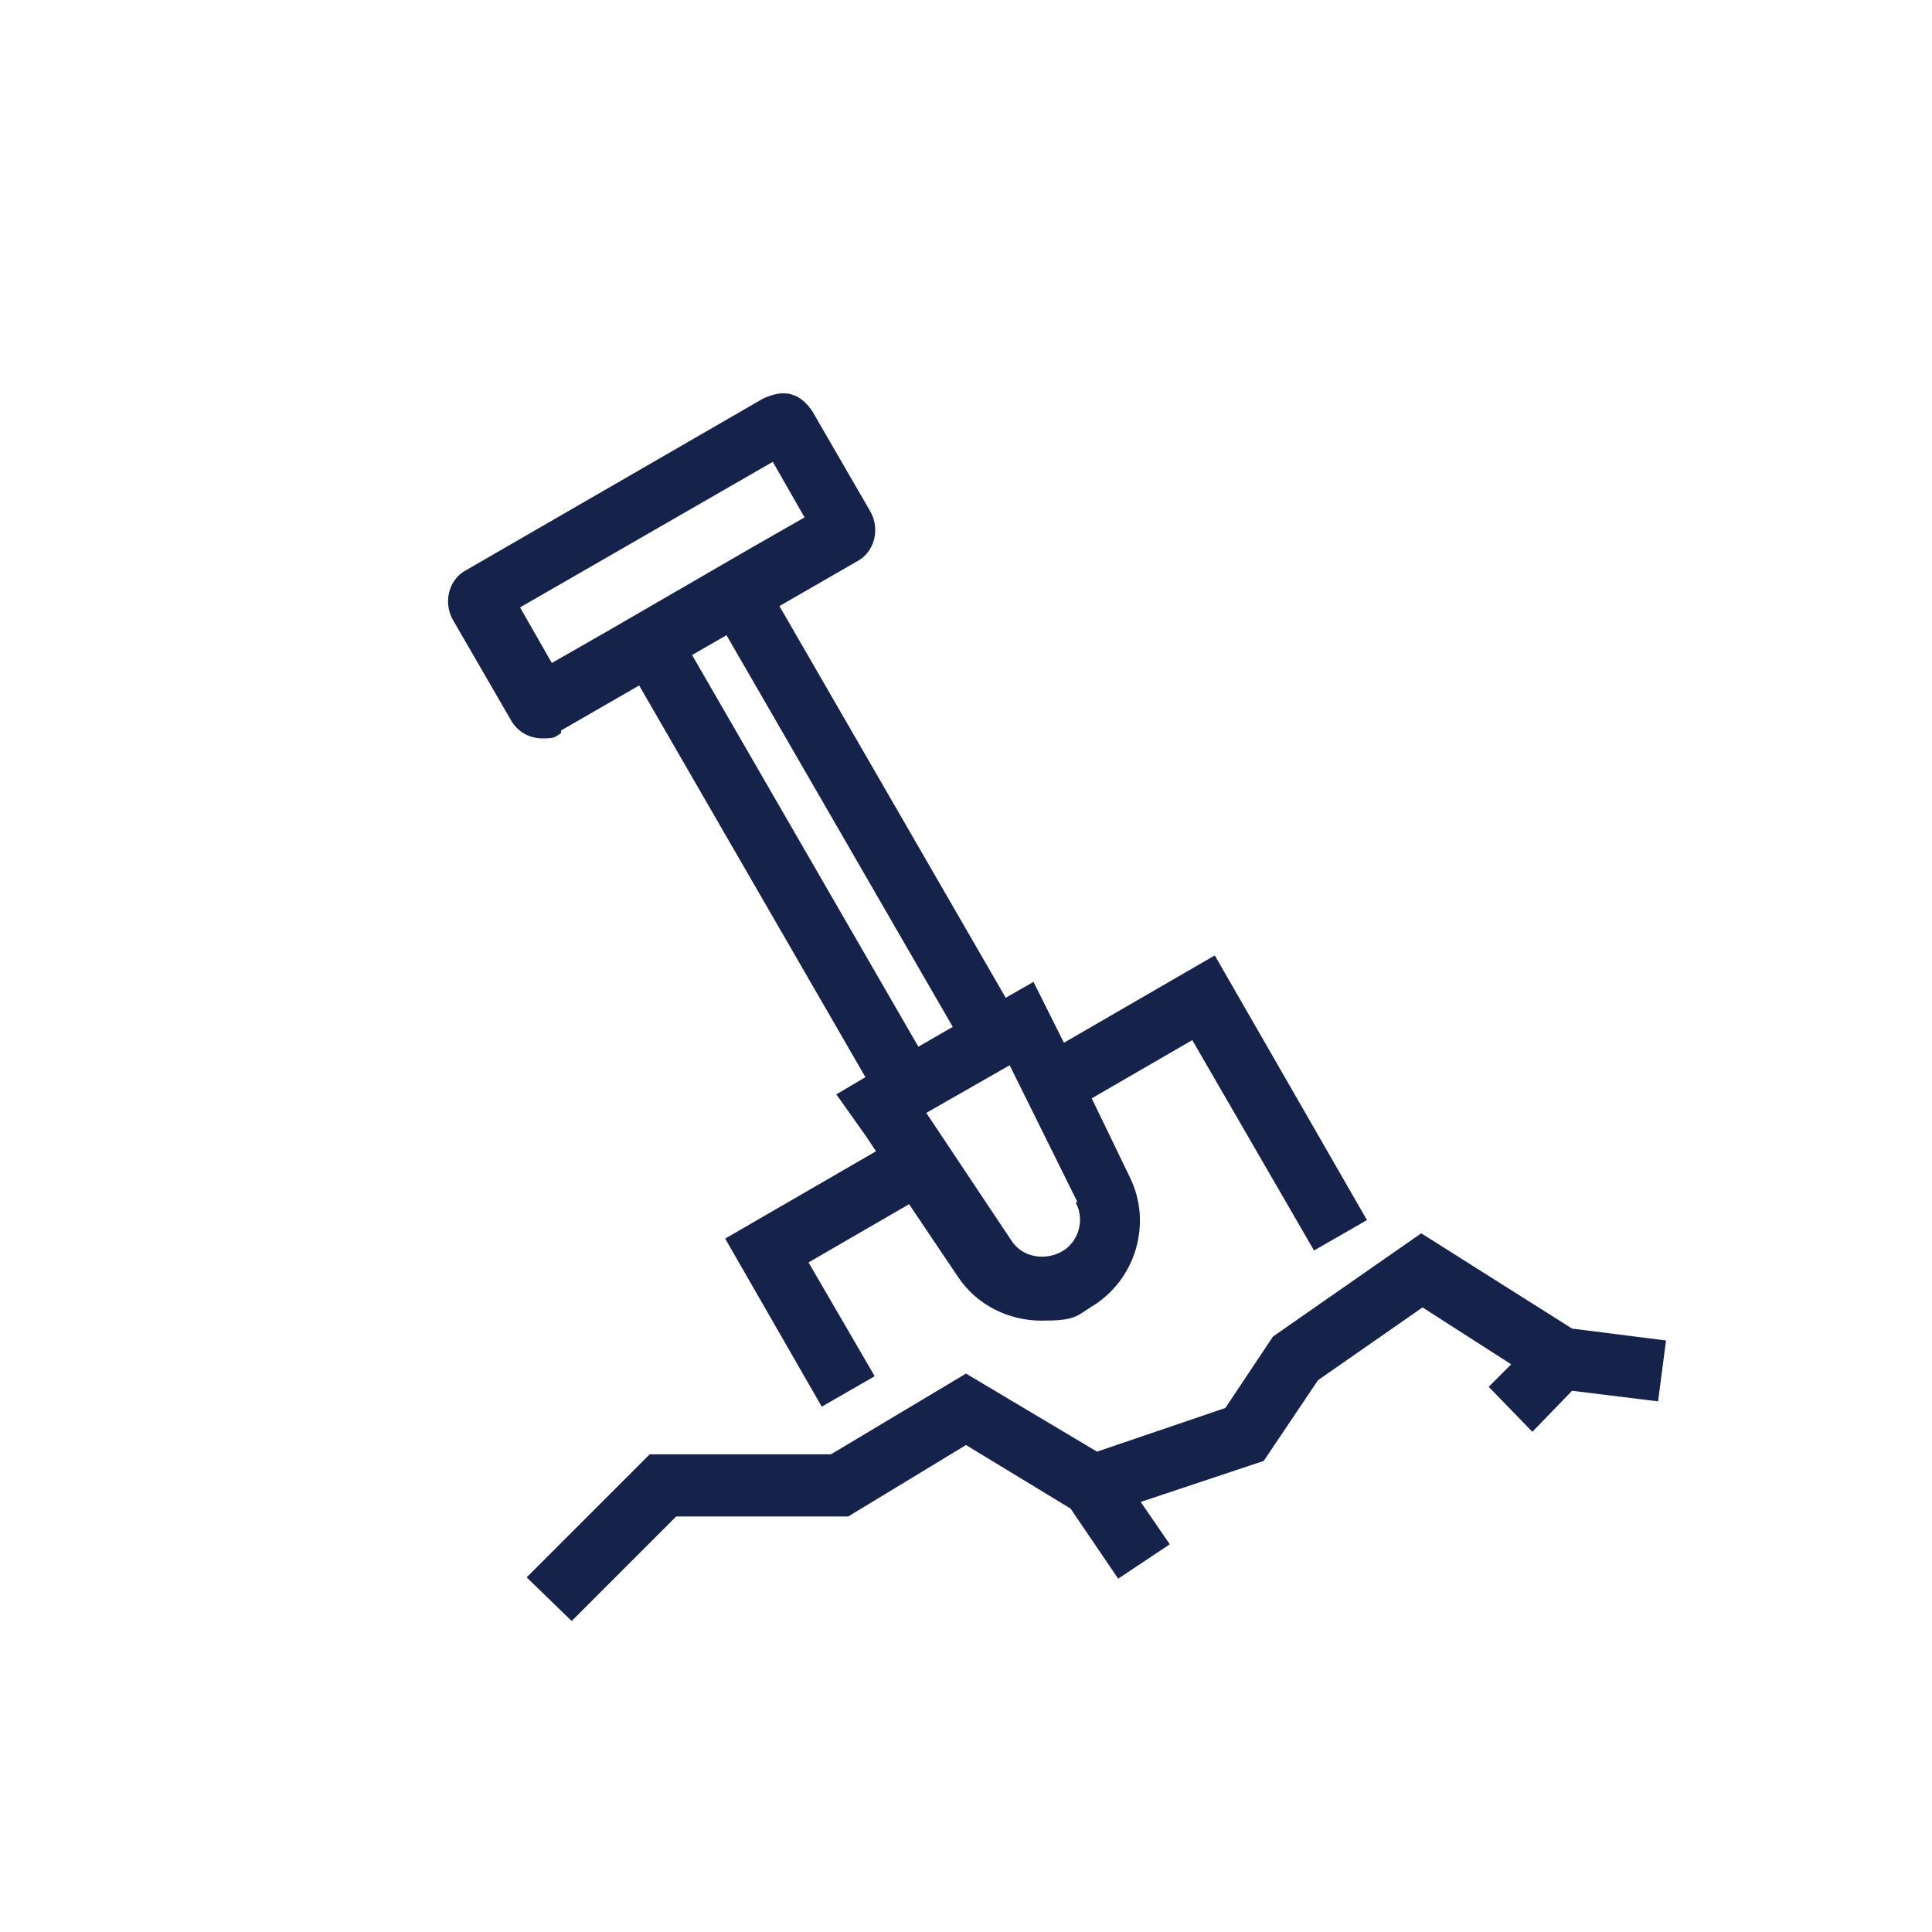
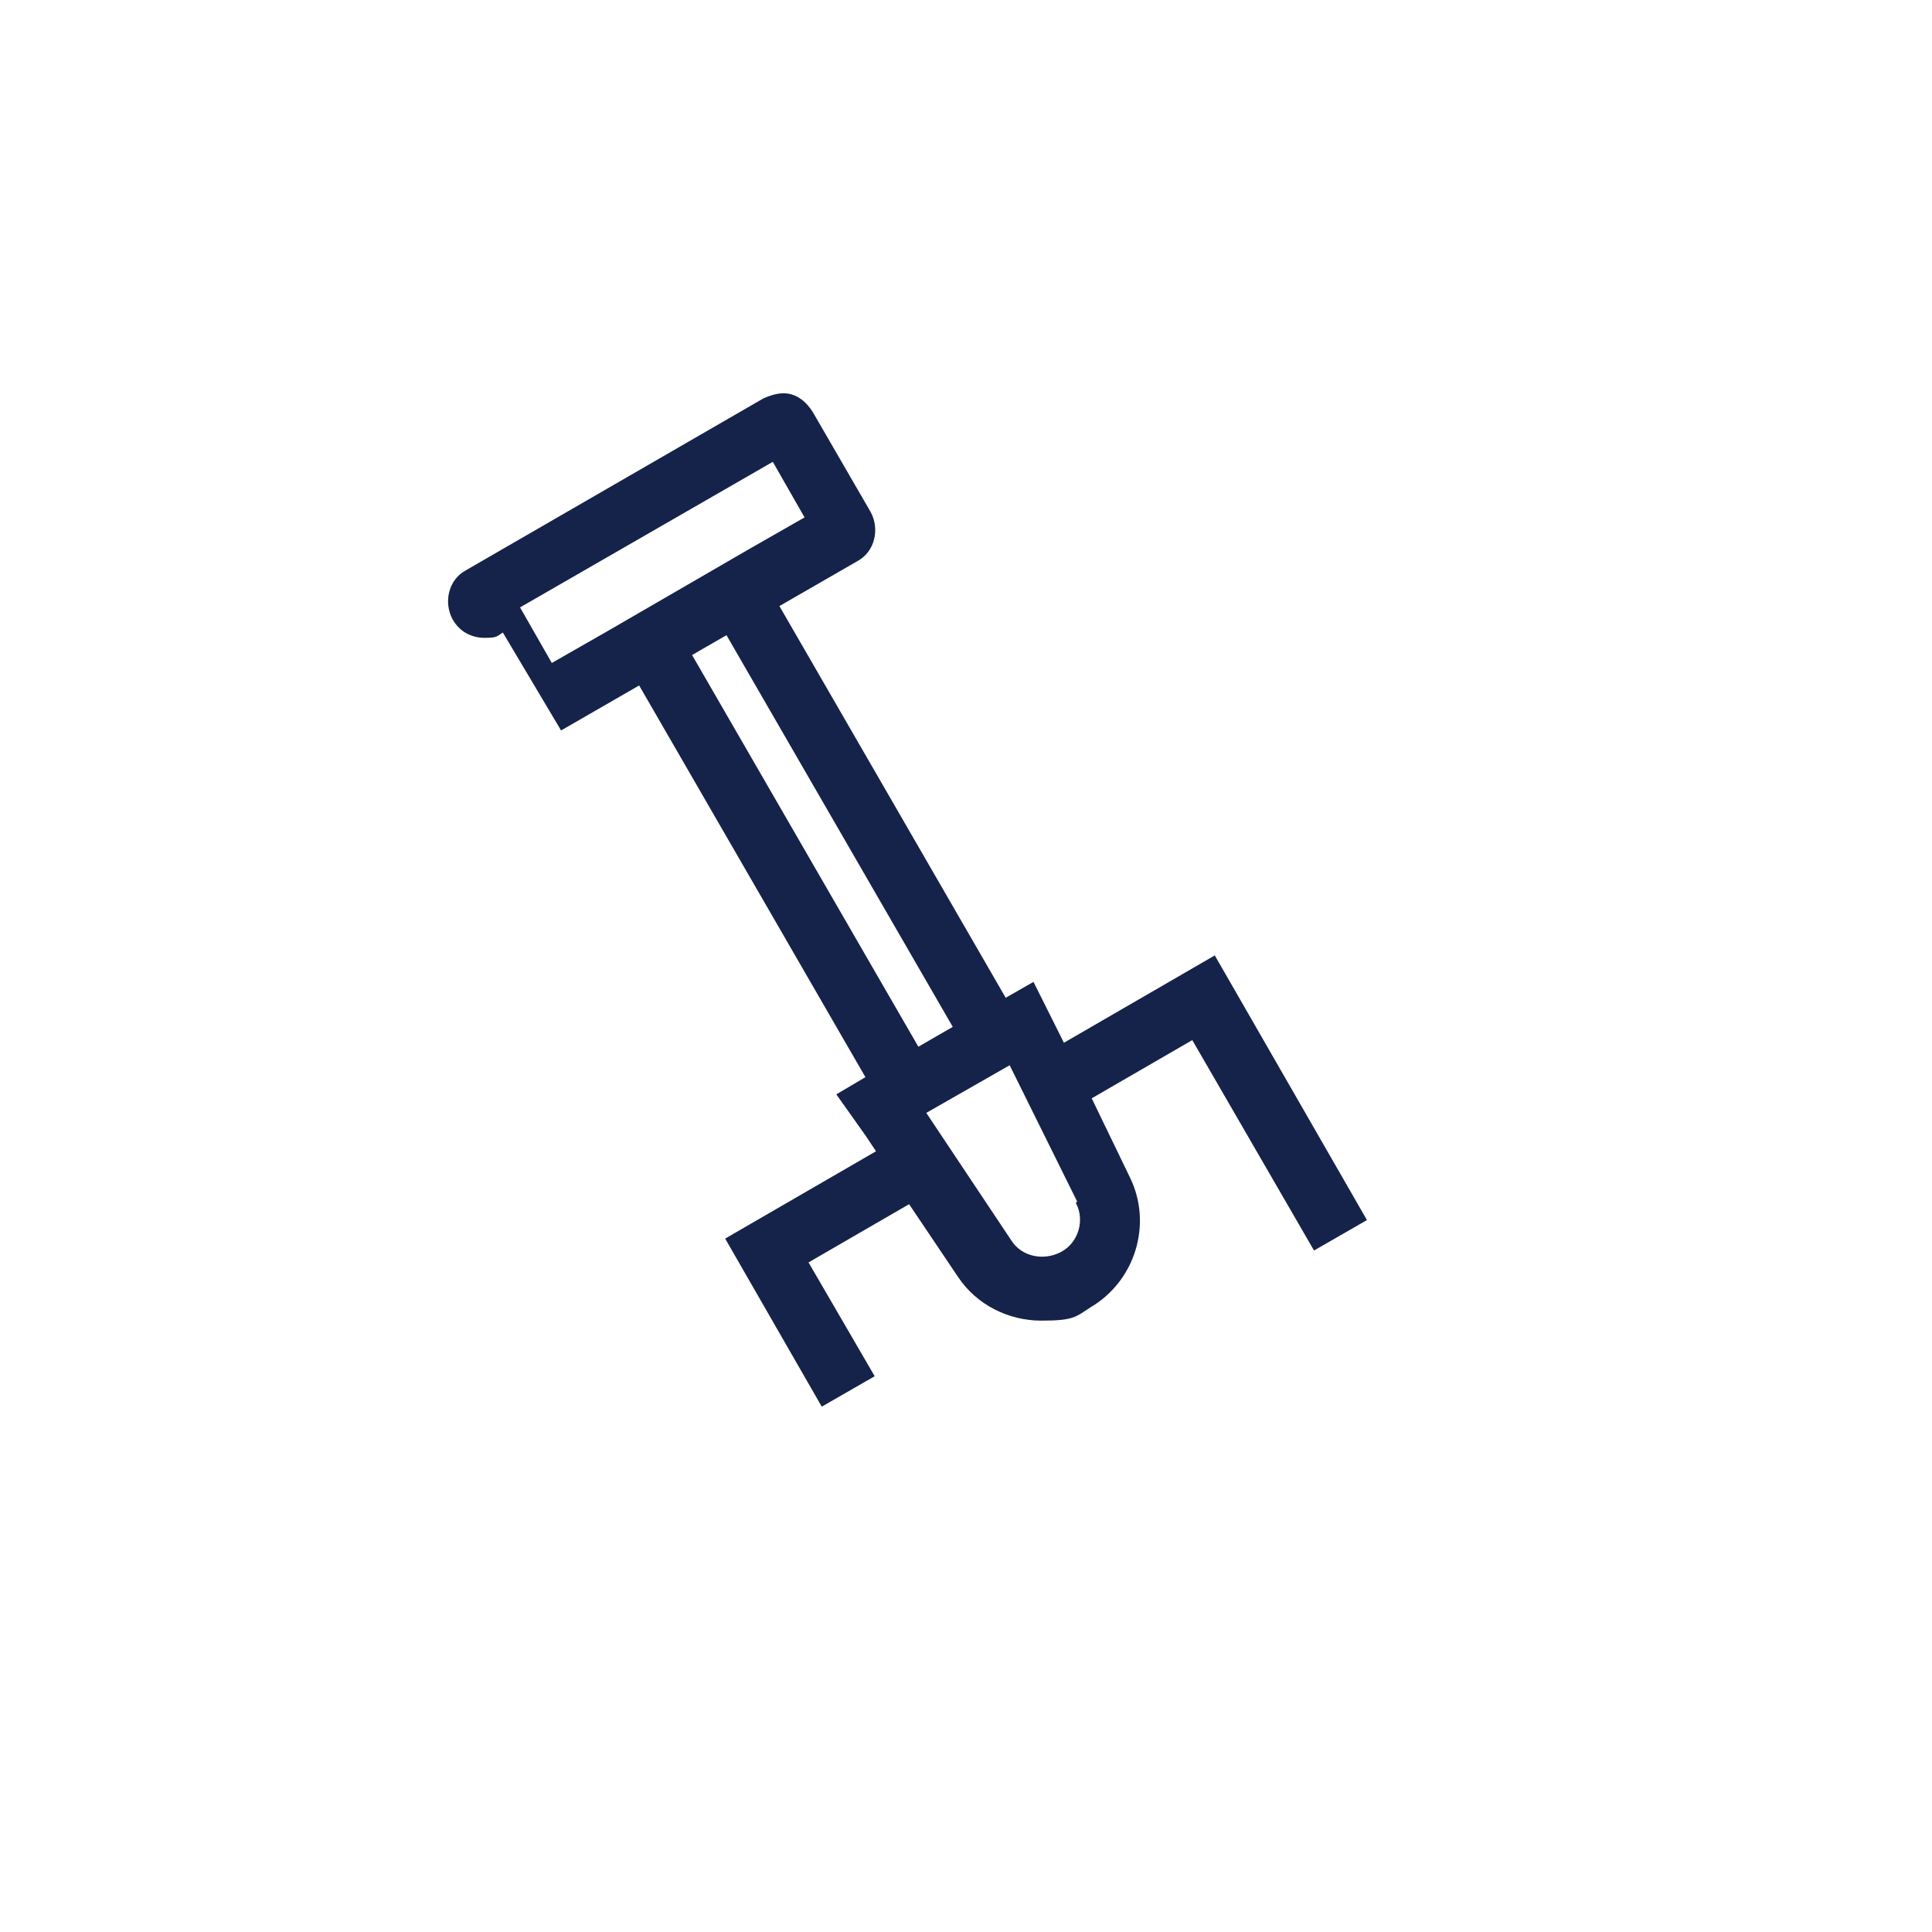
<svg xmlns="http://www.w3.org/2000/svg" version="1.1" viewBox="0 0 146 146">
  <defs>
    <style>
      .cls-1 {
        fill: #15234a;
      }
    </style>
  </defs>
  <g>
    <g id="iconen">
      <g>
-         <polygon class="cls-1" points="125.9 101.3 118.8 100.4 107.4 93.2 96.2 101 92.6 106.4 82.9 109.7 73 103.8 62.8 109.9 49.1 109.9 39.8 119.2 43.2 122.5 51.1 114.6 64.1 114.6 73 109.2 80.9 114 84.5 119.3 88.4 116.7 86.2 113.5 95.5 110.4 99.6 104.3 107.5 98.8 114.2 103.1 112.5 104.8 115.8 108.2 118.8 105.1 125.3 105.9 125.9 101.3" />
-         <path class="cls-1" d="M42.4,55.2l5.9-3.4,17.1,29.6-2.2,1.3,2.2,3.1.8,1.2-11.4,6.6,7.3,12.7,4-2.3-5-8.6,7.6-4.4,3.7,5.5c1.4,2.1,3.8,3.3,6.3,3.3s2.6-.3,3.7-1c3.4-2,4.7-6.3,3-9.8l-2.9-6,7.6-4.4,9.2,15.9,4-2.3-11.5-20-11.4,6.6-2.3-4.6-2.1,1.2-17.1-29.6,5.9-3.4c1.3-.7,1.7-2.4,1-3.7l-4.4-7.6c-.4-.6-.9-1.1-1.6-1.3-.7-.2-1.4,0-2.1.3l-22.5,13h0c-1.3.7-1.7,2.4-1,3.7l4.4,7.6c.5.9,1.4,1.4,2.4,1.4s.9-.1,1.4-.4ZM81.3,90.9c.7,1.3.2,3-1.1,3.7-1.3.7-3,.4-3.8-.9l-6.4-9.6,6.3-3.6,5.1,10.3ZM72,77.6l-2.6,1.5-17.1-29.6,2.6-1.5,17.1,29.6ZM58.4,34.9l2.4,4.2-4.2,2.4h0s-10.7,6.2-10.7,6.2h0s-4.2,2.4-4.2,2.4l-2.4-4.2,19.1-11Z" />
+         <path class="cls-1" d="M42.4,55.2l5.9-3.4,17.1,29.6-2.2,1.3,2.2,3.1.8,1.2-11.4,6.6,7.3,12.7,4-2.3-5-8.6,7.6-4.4,3.7,5.5c1.4,2.1,3.8,3.3,6.3,3.3s2.6-.3,3.7-1c3.4-2,4.7-6.3,3-9.8l-2.9-6,7.6-4.4,9.2,15.9,4-2.3-11.5-20-11.4,6.6-2.3-4.6-2.1,1.2-17.1-29.6,5.9-3.4c1.3-.7,1.7-2.4,1-3.7l-4.4-7.6c-.4-.6-.9-1.1-1.6-1.3-.7-.2-1.4,0-2.1.3l-22.5,13h0c-1.3.7-1.7,2.4-1,3.7c.5.9,1.4,1.4,2.4,1.4s.9-.1,1.4-.4ZM81.3,90.9c.7,1.3.2,3-1.1,3.7-1.3.7-3,.4-3.8-.9l-6.4-9.6,6.3-3.6,5.1,10.3ZM72,77.6l-2.6,1.5-17.1-29.6,2.6-1.5,17.1,29.6ZM58.4,34.9l2.4,4.2-4.2,2.4h0s-10.7,6.2-10.7,6.2h0s-4.2,2.4-4.2,2.4l-2.4-4.2,19.1-11Z" />
      </g>
    </g>
  </g>
</svg>